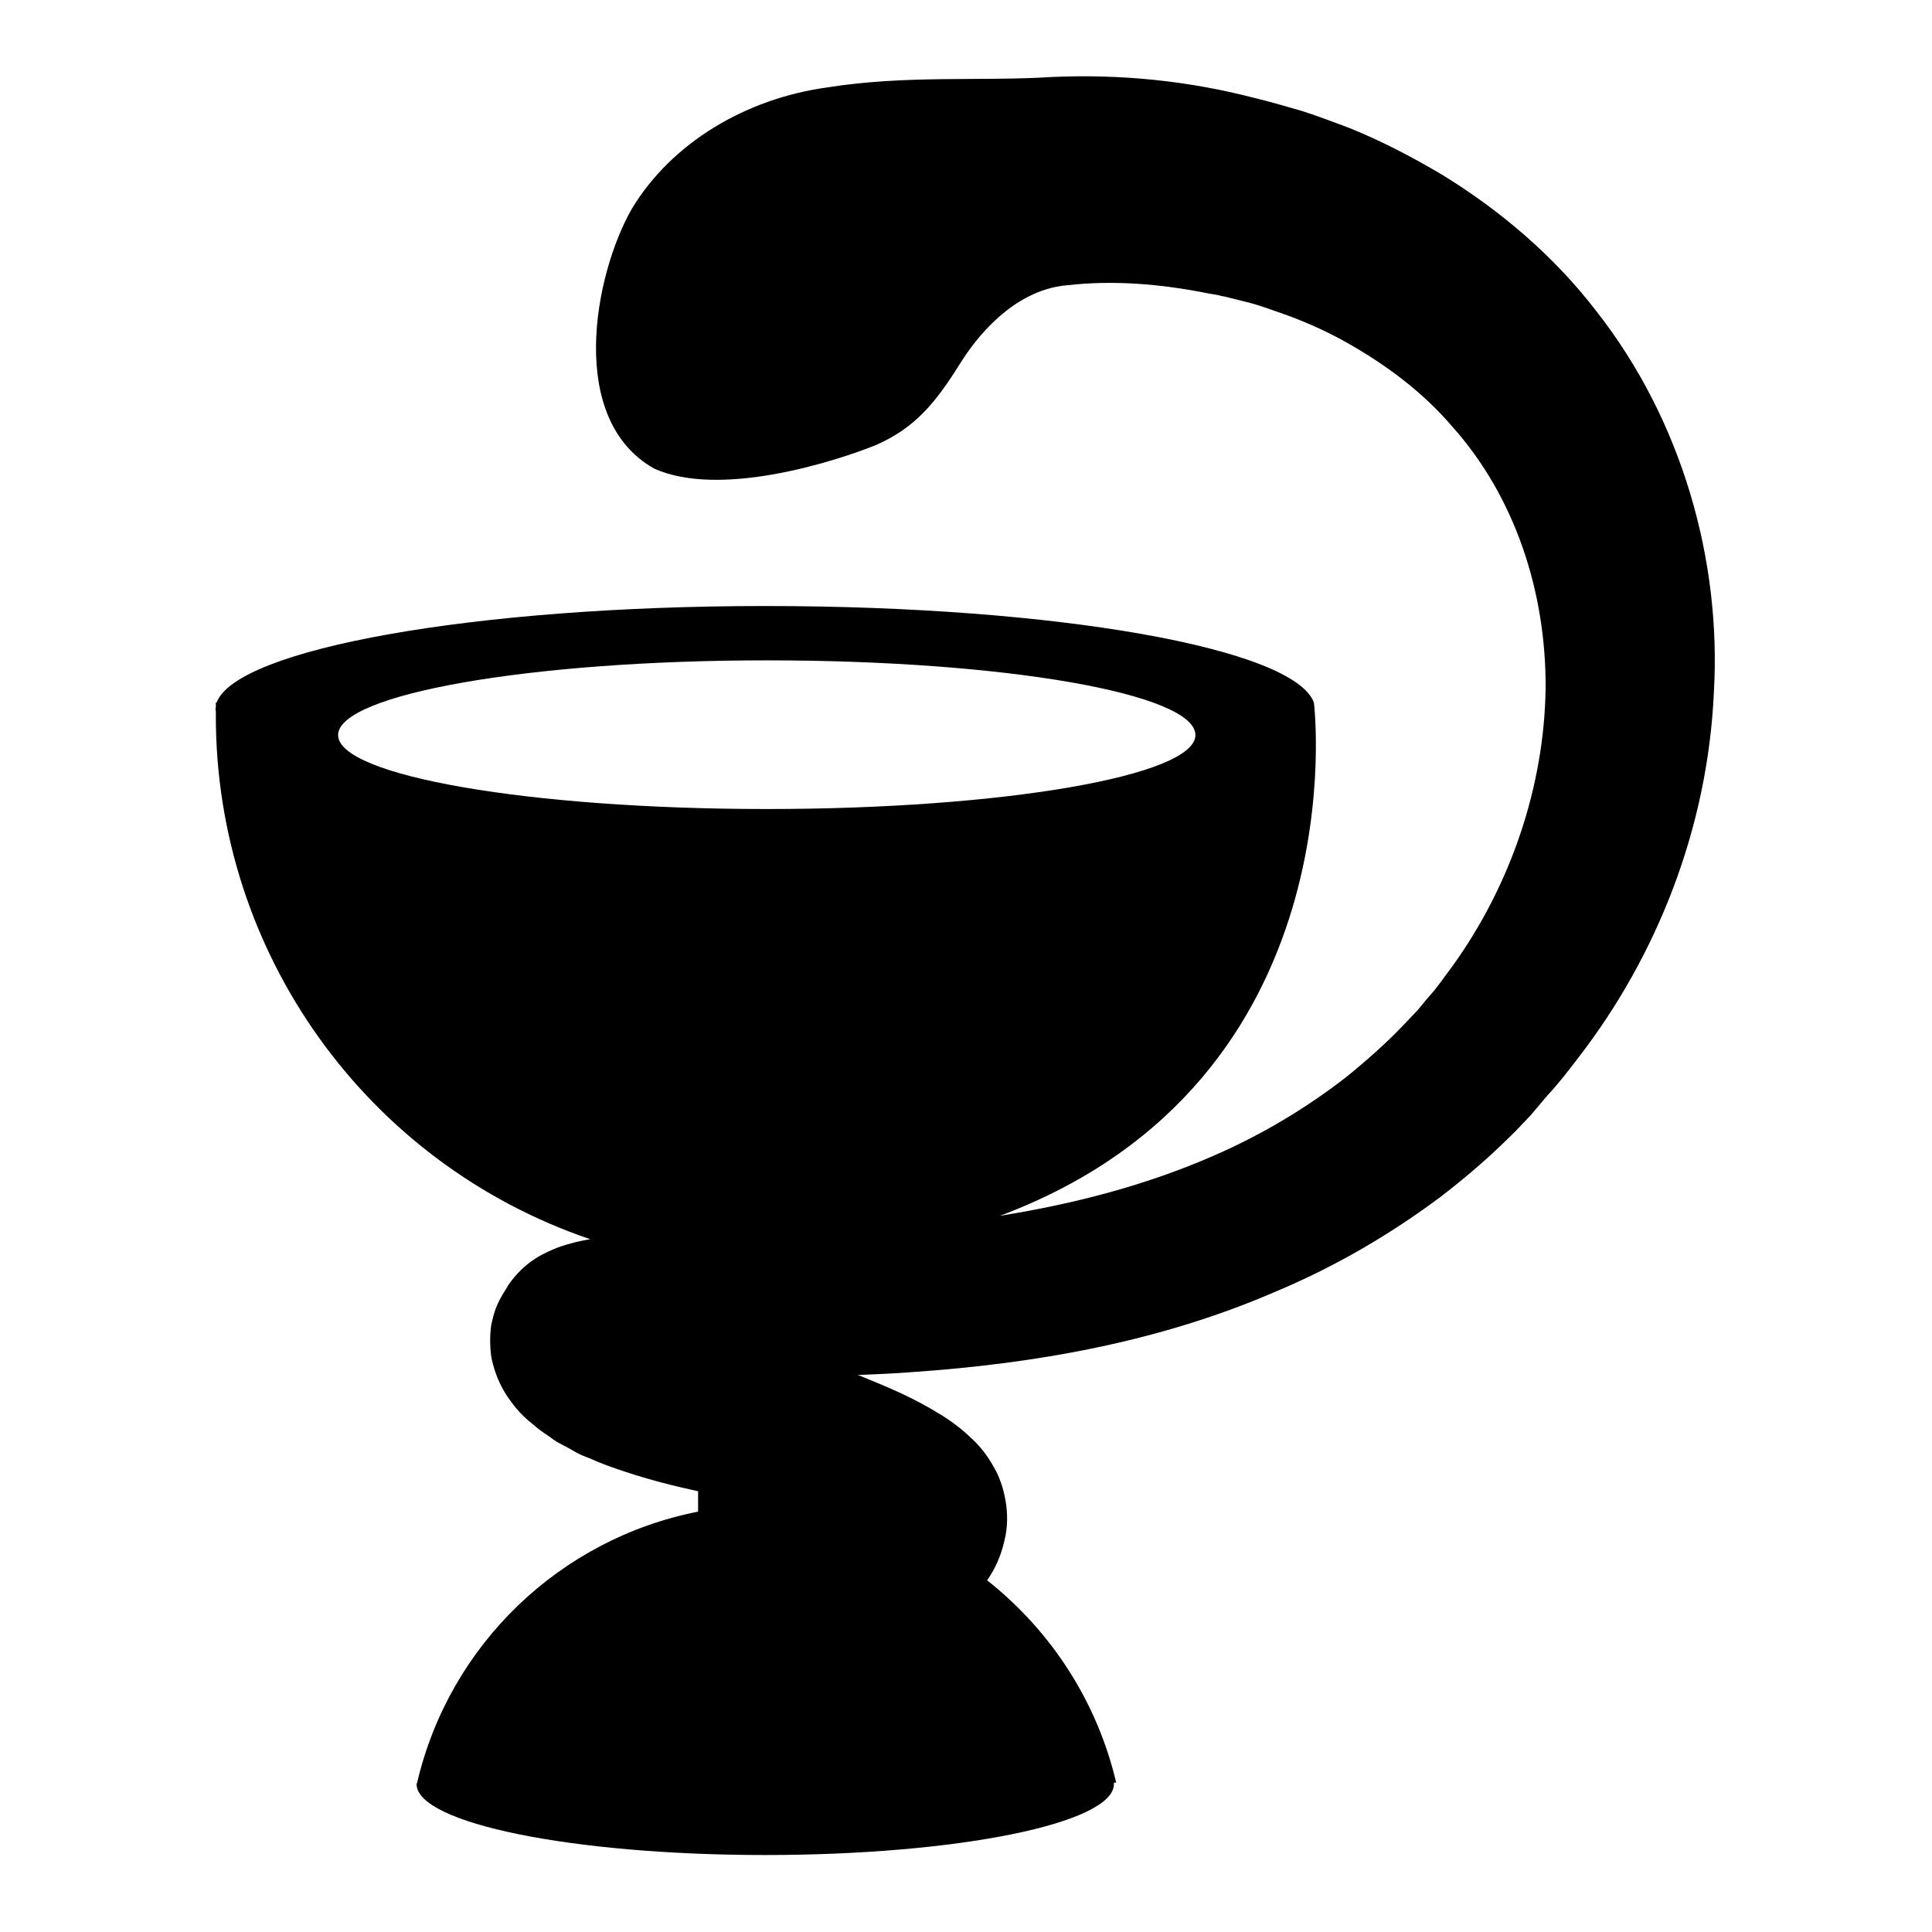
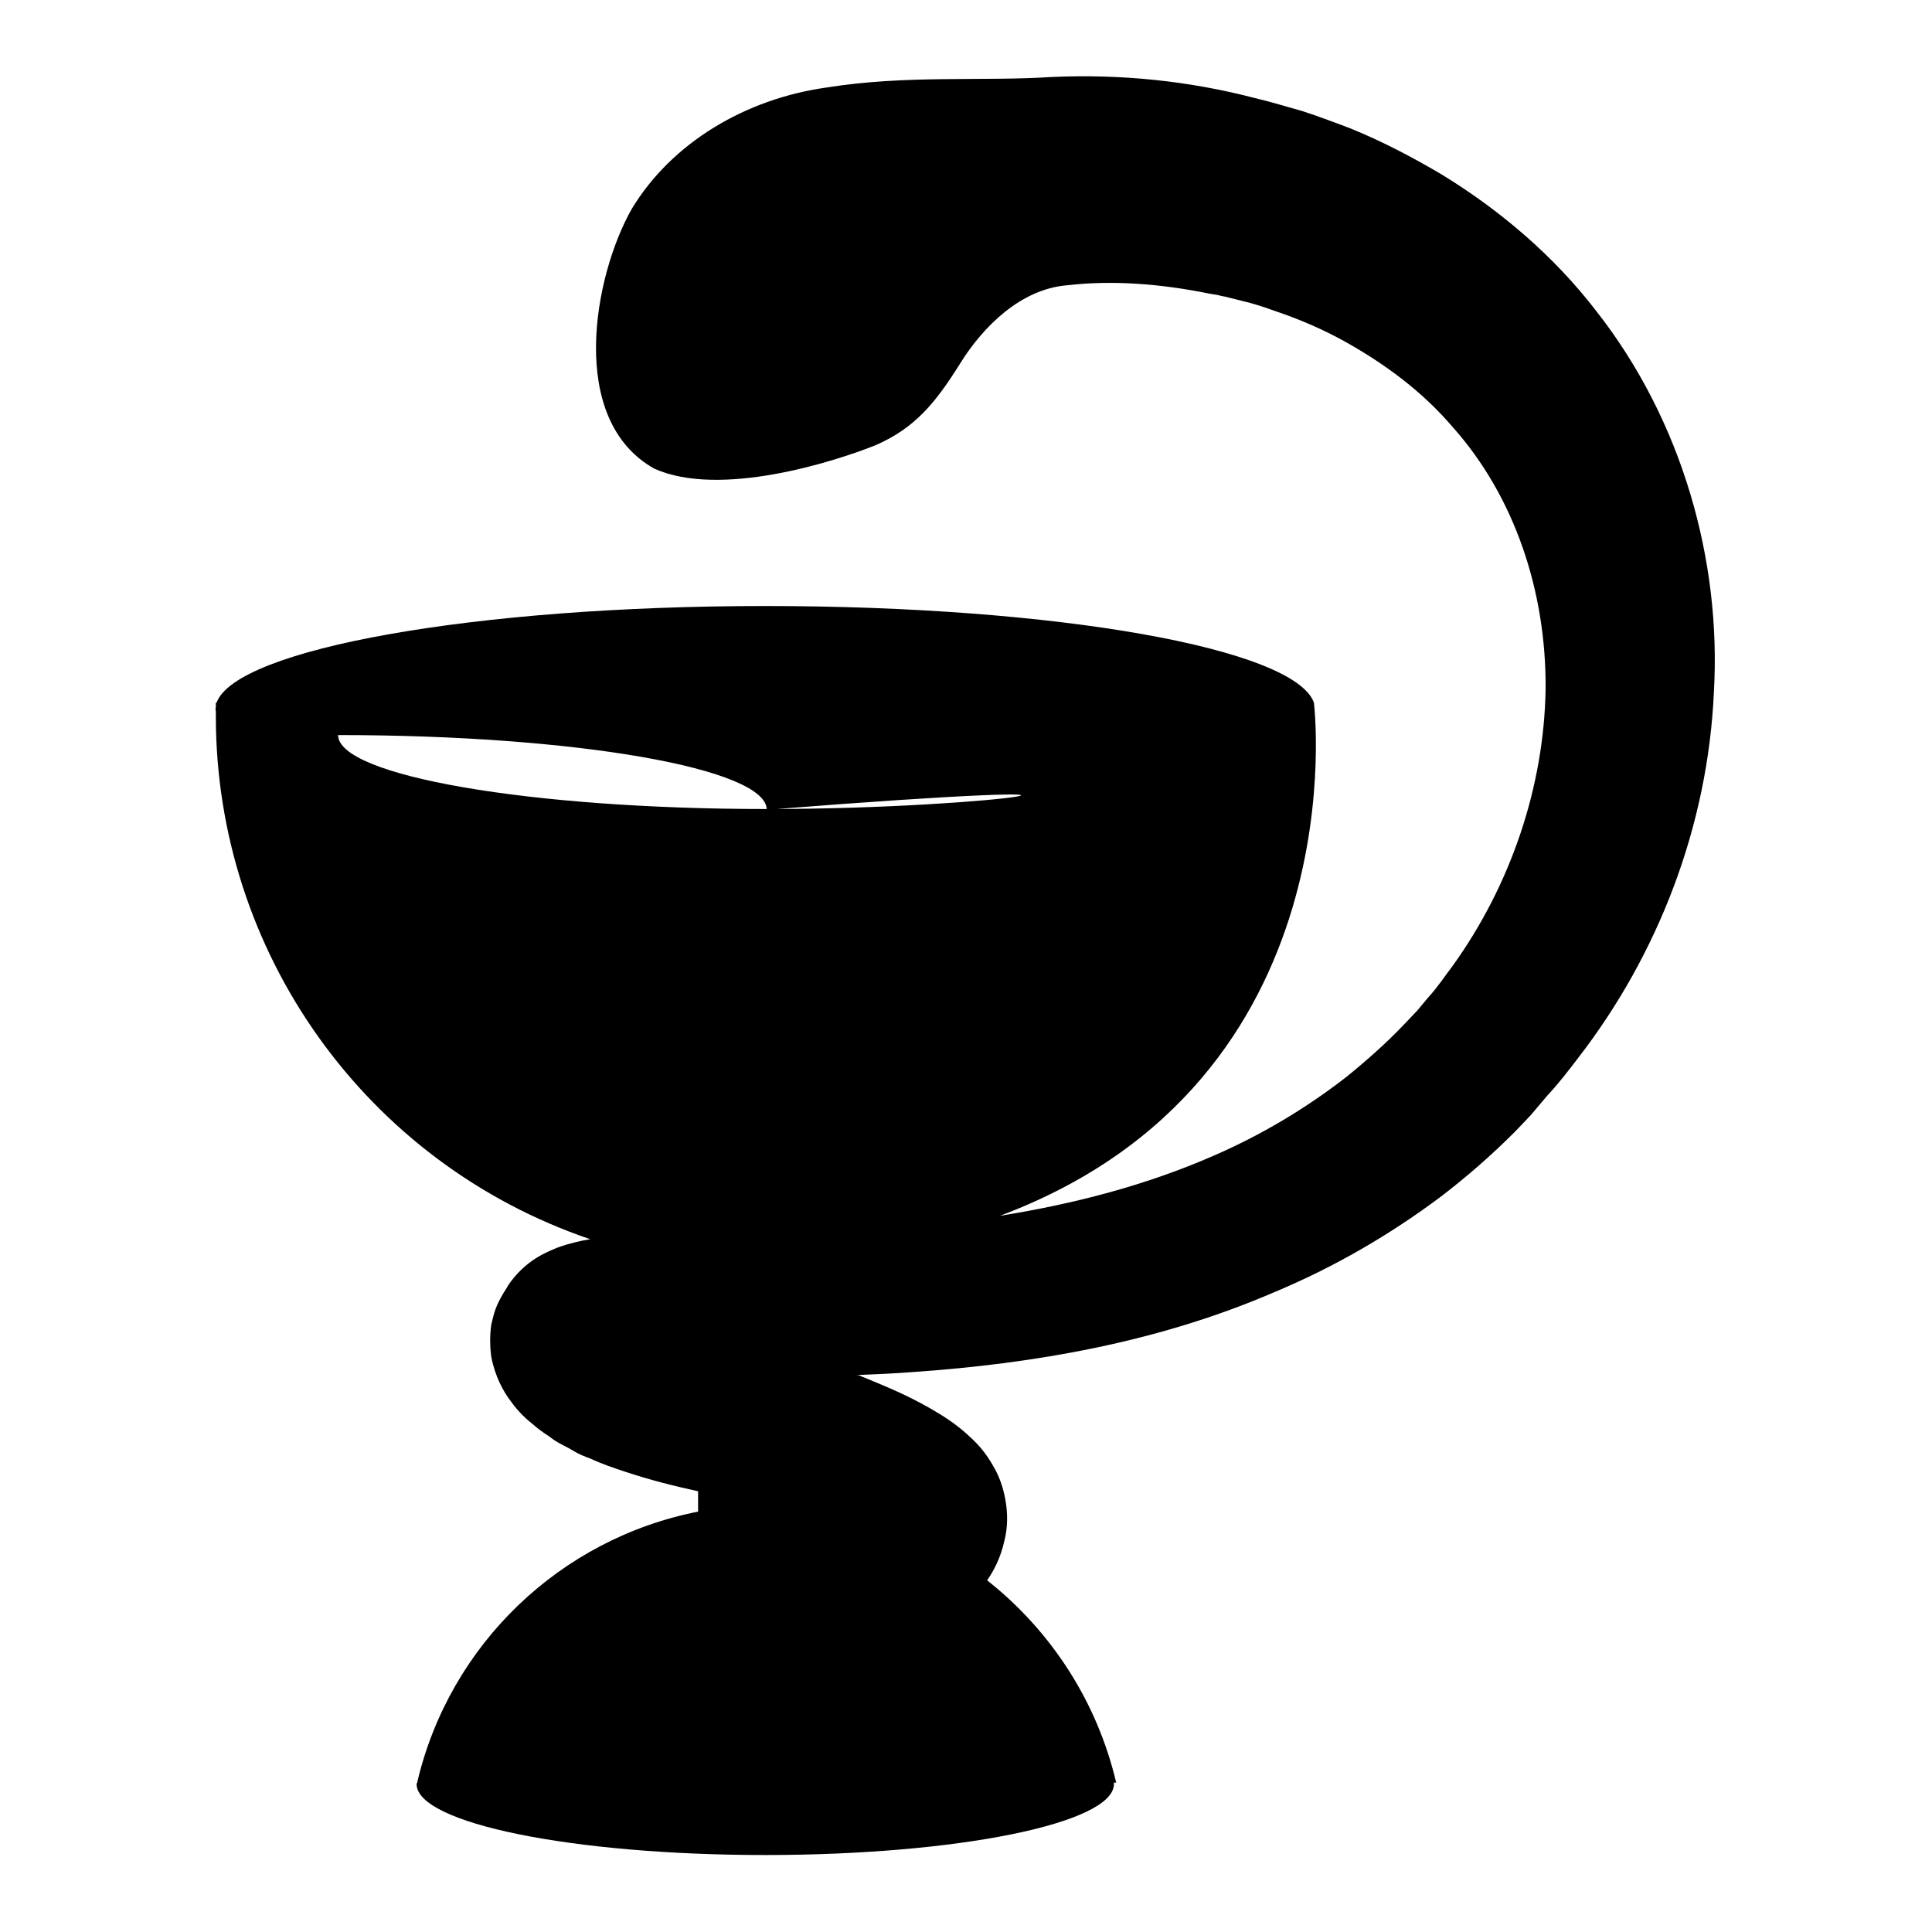
<svg xmlns="http://www.w3.org/2000/svg" version="1.1" x="0px" y="0px" viewBox="0 0 256 256" enable-background="new 0 0 256 256" xml:space="preserve">
  <g>
-     <path fill="#000000" d="M211.5,41.2c-5.6-7.3-12.8-13.4-20.5-18.1c-3.9-2.3-7.9-4.4-12.1-6.1c-2.1-0.8-4.8-1.8-6.4-2.3l-2.8-0.8 l-1.8-0.5l-1.6-0.4c-8.8-2.3-17.8-3.2-26.9-2.8c-9.2,0.6-19.3-0.3-29.9,1.4C98.8,13.1,89,18.9,83.7,27.7c-5,8.8-8.6,27.9,3,34.4 c8.7,3.9,23.8-0.9,29.3-3.1c5.3-2.3,8-5.7,11.2-10.8c3.1-5,8.1-9.9,14.2-10.4c6-0.7,12.4-0.2,18.8,1.1l1.2,0.2 c-0.4-0.1,0.7,0.2,0.9,0.2l2.8,0.7c2,0.5,2.9,0.9,4.4,1.4c2.9,1,5.9,2.3,8.6,3.8c5.4,3,10.4,6.7,14.4,11.4 c8.2,9.2,12.4,21.8,12.3,34.7c-0.2,12.9-4.6,26-12.4,36.8c-1,1.3-1.9,2.7-3.1,4l-1.5,1.8l-2,2.1c-2.1,2.2-4.8,4.6-7.4,6.7 c-5.4,4.2-11.3,7.7-17.5,10.4c-8.9,3.9-18.4,6.4-28.4,8c47.8-17.9,41.6-68,41.6-68c-2.6-7.2-34.1-12.8-72.7-12.8 c-38.6,0-70.1,5.7-72.7,12.8h-0.1c0,0,0,0.2,0,0.5c0,0.2-0.1,0.4,0,0.6l0,0.7c0,31.3,19.9,59.2,49.6,69.3c-1.2,0.2-2.6,0.5-4.3,1.1 c-1.4,0.6-4.3,1.6-6.7,5.2l0.1-0.1c-1.7,2.6-1.8,3.5-2.2,5.1c-0.2,1.4-0.2,2.9,0,4.3c0.5,2.6,1.6,4.6,2.6,5.9c1,1.4,2.1,2.4,3,3.1 c1,0.9,1.8,1.3,2.7,2c0.9,0.6,1.7,0.9,2.5,1.4c0.8,0.5,1.6,0.8,2.4,1.1c1.5,0.7,3,1.2,4.5,1.7c3.3,1.1,6.5,1.9,9.7,2.6v2.7 c-18.3,3.6-32.9,17.6-37.2,35.8c0,0.1,0,0.2-0.1,0.2h0c0,0,0,0.1,0,0.1c0,5.2,20.7,9.4,46.2,9.4c25.5,0,46.2-4.2,46.2-9.4 c0-0.1,0-0.2,0-0.2h0.3c-2.5-10.6-8.5-20-17.1-26.8c0.9-1.3,1.8-3,2.3-5.3c0.9-3.5-0.1-7.4-1.3-9.5c-1.3-2.4-2.5-3.5-3.7-4.6 c-1-0.9-2.1-1.7-3.2-2.4c-4-2.5-7.3-3.8-10.7-5.2c-0.2-0.1-0.4-0.2-0.7-0.2c2.5-0.1,5-0.2,7.5-0.4c15.9-1.1,32.4-3.9,47.9-10.6 c7.9-3.3,15.3-7.6,22.1-12.7c3.5-2.7,6.5-5.3,9.8-8.6l2-2.1l2.2-2.6c1.5-1.6,2.8-3.3,4.1-5c10.6-13.7,17.2-30.7,18-48.5 C228.1,74.3,222.9,55.7,211.5,41.2L211.5,41.2z M101.6,107.2c-31.4,0-56.8-4.4-56.8-9.8c0-5.4,25.4-9.9,56.8-9.9 c31.4,0,56.8,4.4,56.8,9.9C158.4,102.8,132.9,107.2,101.6,107.2z" />
+     <path fill="#000000" d="M211.5,41.2c-5.6-7.3-12.8-13.4-20.5-18.1c-3.9-2.3-7.9-4.4-12.1-6.1c-2.1-0.8-4.8-1.8-6.4-2.3l-2.8-0.8 l-1.8-0.5l-1.6-0.4c-8.8-2.3-17.8-3.2-26.9-2.8c-9.2,0.6-19.3-0.3-29.9,1.4C98.8,13.1,89,18.9,83.7,27.7c-5,8.8-8.6,27.9,3,34.4 c8.7,3.9,23.8-0.9,29.3-3.1c5.3-2.3,8-5.7,11.2-10.8c3.1-5,8.1-9.9,14.2-10.4c6-0.7,12.4-0.2,18.8,1.1l1.2,0.2 c-0.4-0.1,0.7,0.2,0.9,0.2l2.8,0.7c2,0.5,2.9,0.9,4.4,1.4c2.9,1,5.9,2.3,8.6,3.8c5.4,3,10.4,6.7,14.4,11.4 c8.2,9.2,12.4,21.8,12.3,34.7c-0.2,12.9-4.6,26-12.4,36.8c-1,1.3-1.9,2.7-3.1,4l-1.5,1.8l-2,2.1c-2.1,2.2-4.8,4.6-7.4,6.7 c-5.4,4.2-11.3,7.7-17.5,10.4c-8.9,3.9-18.4,6.4-28.4,8c47.8-17.9,41.6-68,41.6-68c-2.6-7.2-34.1-12.8-72.7-12.8 c-38.6,0-70.1,5.7-72.7,12.8h-0.1c0,0,0,0.2,0,0.5c0,0.2-0.1,0.4,0,0.6l0,0.7c0,31.3,19.9,59.2,49.6,69.3c-1.2,0.2-2.6,0.5-4.3,1.1 c-1.4,0.6-4.3,1.6-6.7,5.2l0.1-0.1c-1.7,2.6-1.8,3.5-2.2,5.1c-0.2,1.4-0.2,2.9,0,4.3c0.5,2.6,1.6,4.6,2.6,5.9c1,1.4,2.1,2.4,3,3.1 c1,0.9,1.8,1.3,2.7,2c0.9,0.6,1.7,0.9,2.5,1.4c0.8,0.5,1.6,0.8,2.4,1.1c1.5,0.7,3,1.2,4.5,1.7c3.3,1.1,6.5,1.9,9.7,2.6v2.7 c-18.3,3.6-32.9,17.6-37.2,35.8c0,0.1,0,0.2-0.1,0.2h0c0,0,0,0.1,0,0.1c0,5.2,20.7,9.4,46.2,9.4c25.5,0,46.2-4.2,46.2-9.4 c0-0.1,0-0.2,0-0.2h0.3c-2.5-10.6-8.5-20-17.1-26.8c0.9-1.3,1.8-3,2.3-5.3c0.9-3.5-0.1-7.4-1.3-9.5c-1.3-2.4-2.5-3.5-3.7-4.6 c-1-0.9-2.1-1.7-3.2-2.4c-4-2.5-7.3-3.8-10.7-5.2c-0.2-0.1-0.4-0.2-0.7-0.2c2.5-0.1,5-0.2,7.5-0.4c15.9-1.1,32.4-3.9,47.9-10.6 c7.9-3.3,15.3-7.6,22.1-12.7c3.5-2.7,6.5-5.3,9.8-8.6l2-2.1l2.2-2.6c1.5-1.6,2.8-3.3,4.1-5c10.6-13.7,17.2-30.7,18-48.5 C228.1,74.3,222.9,55.7,211.5,41.2L211.5,41.2z M101.6,107.2c-31.4,0-56.8-4.4-56.8-9.8c31.4,0,56.8,4.4,56.8,9.9C158.4,102.8,132.9,107.2,101.6,107.2z" />
  </g>
</svg>